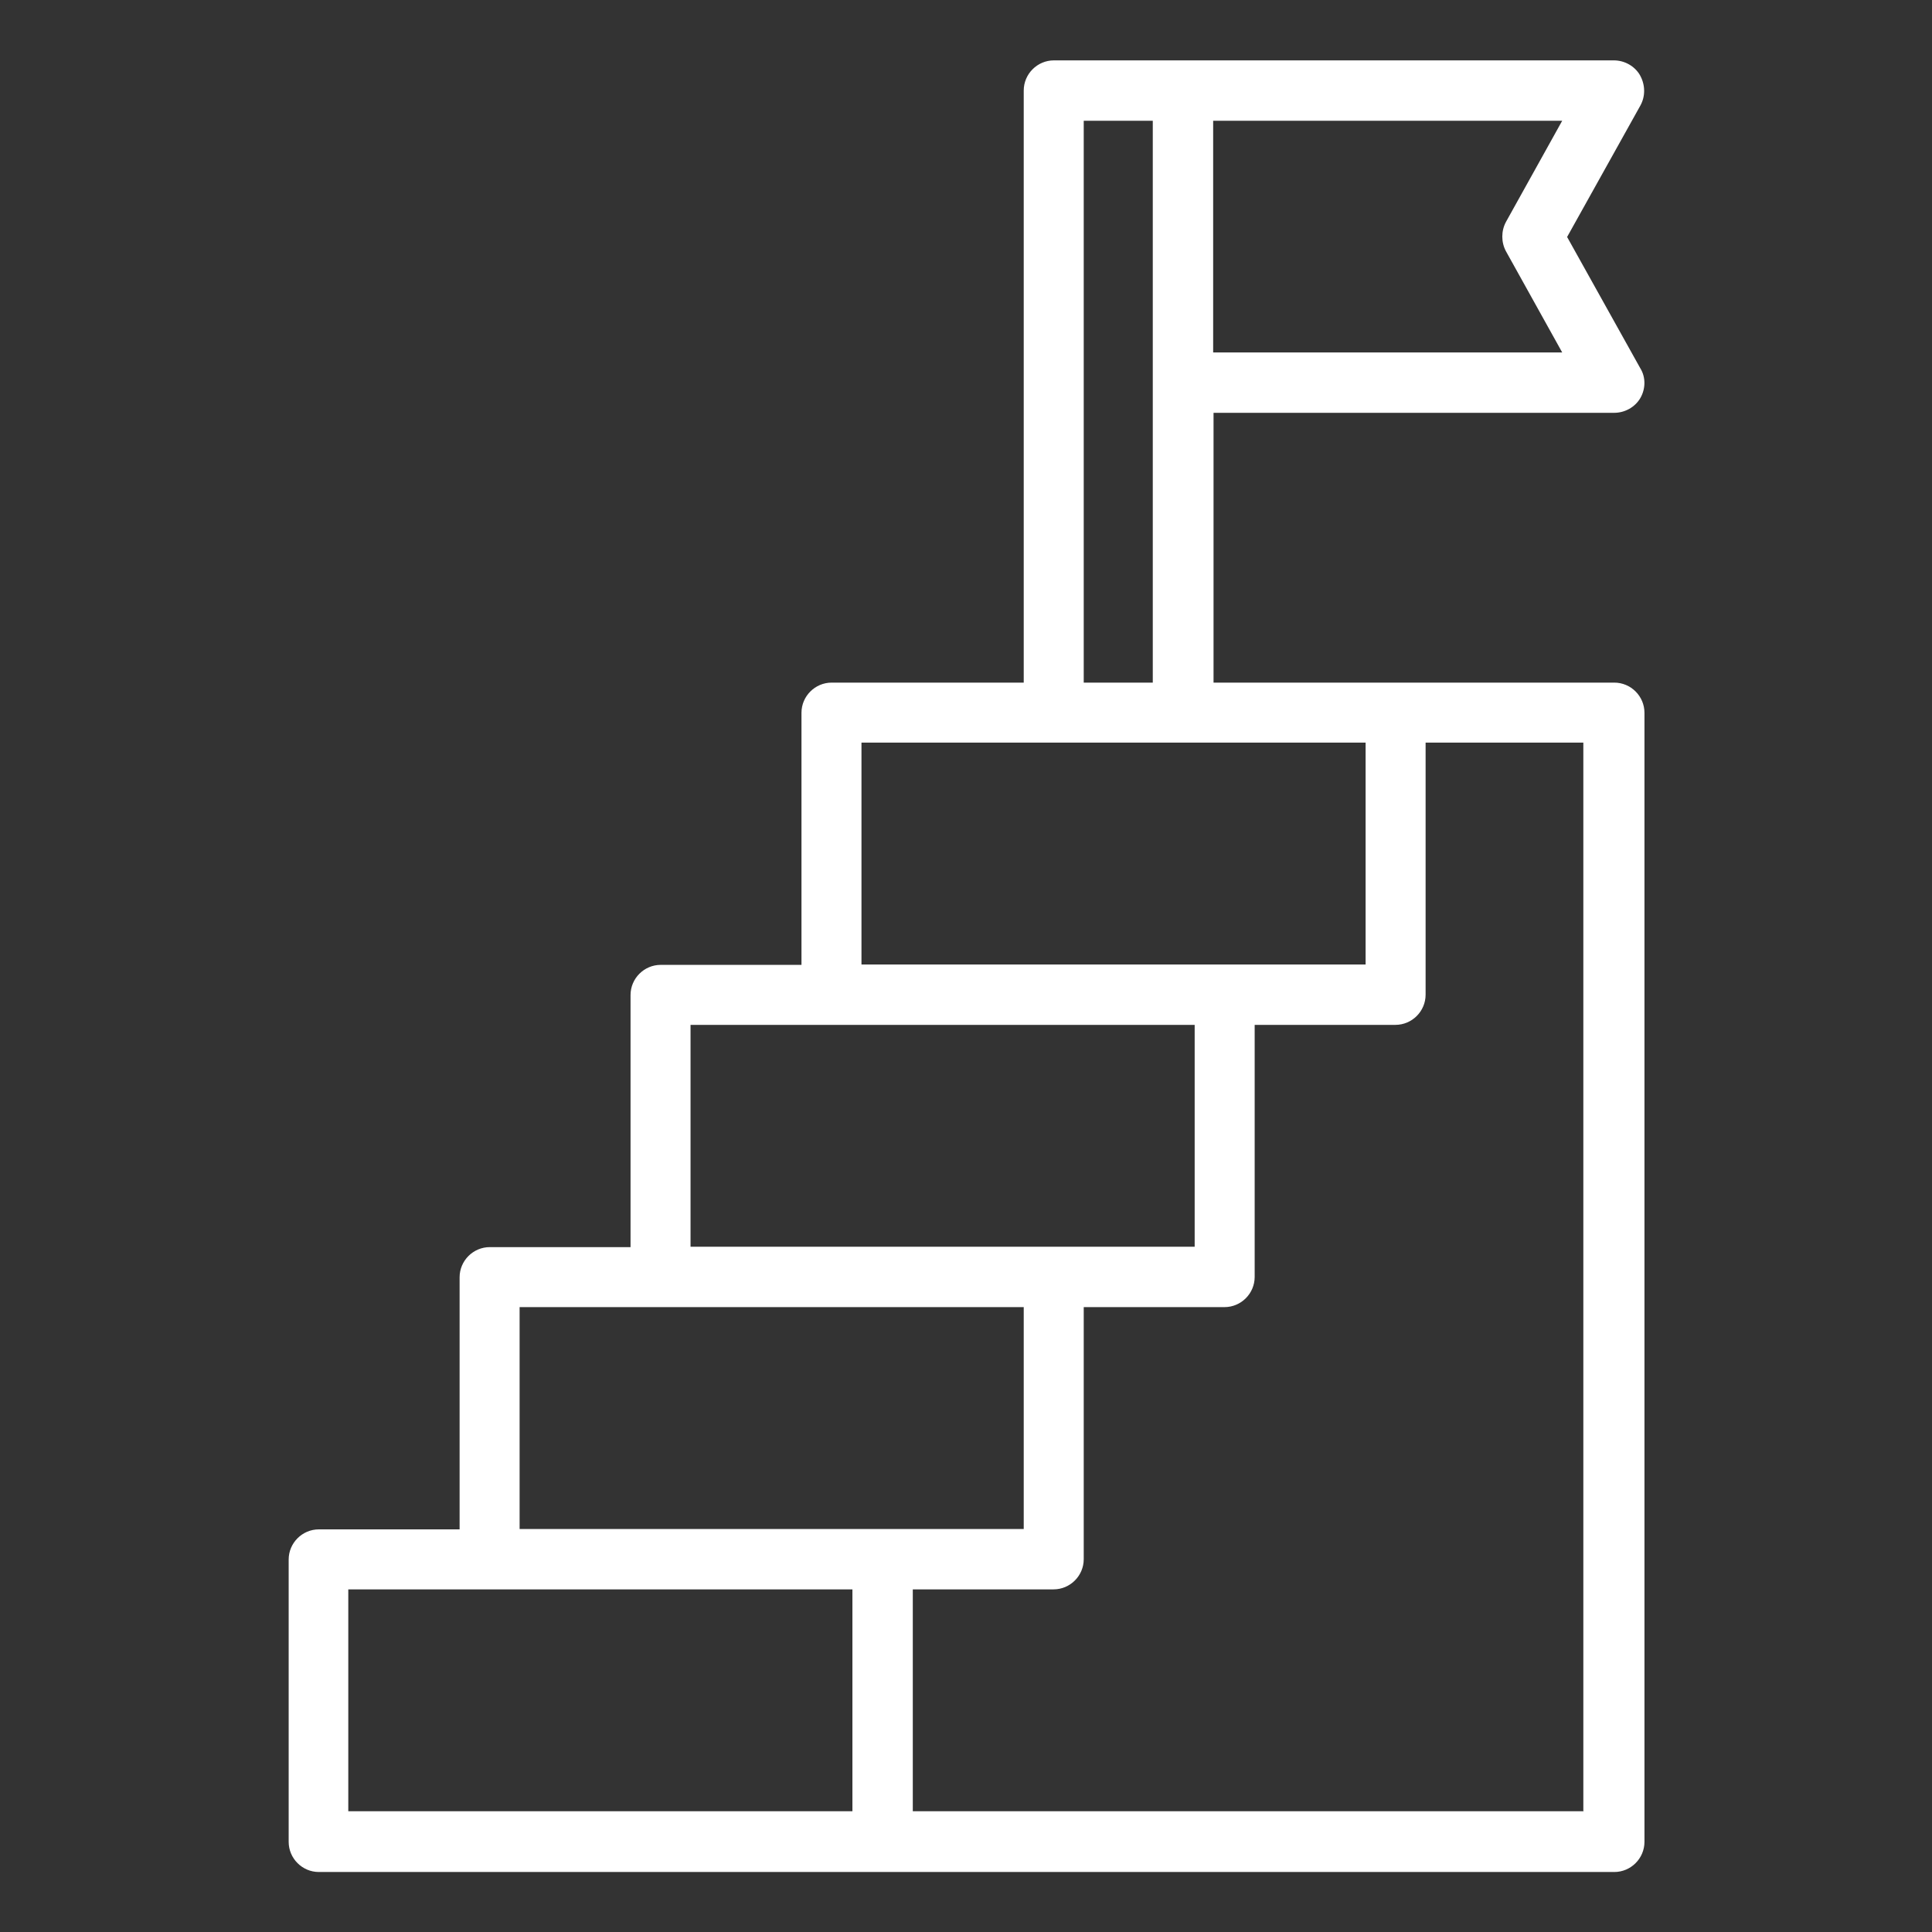
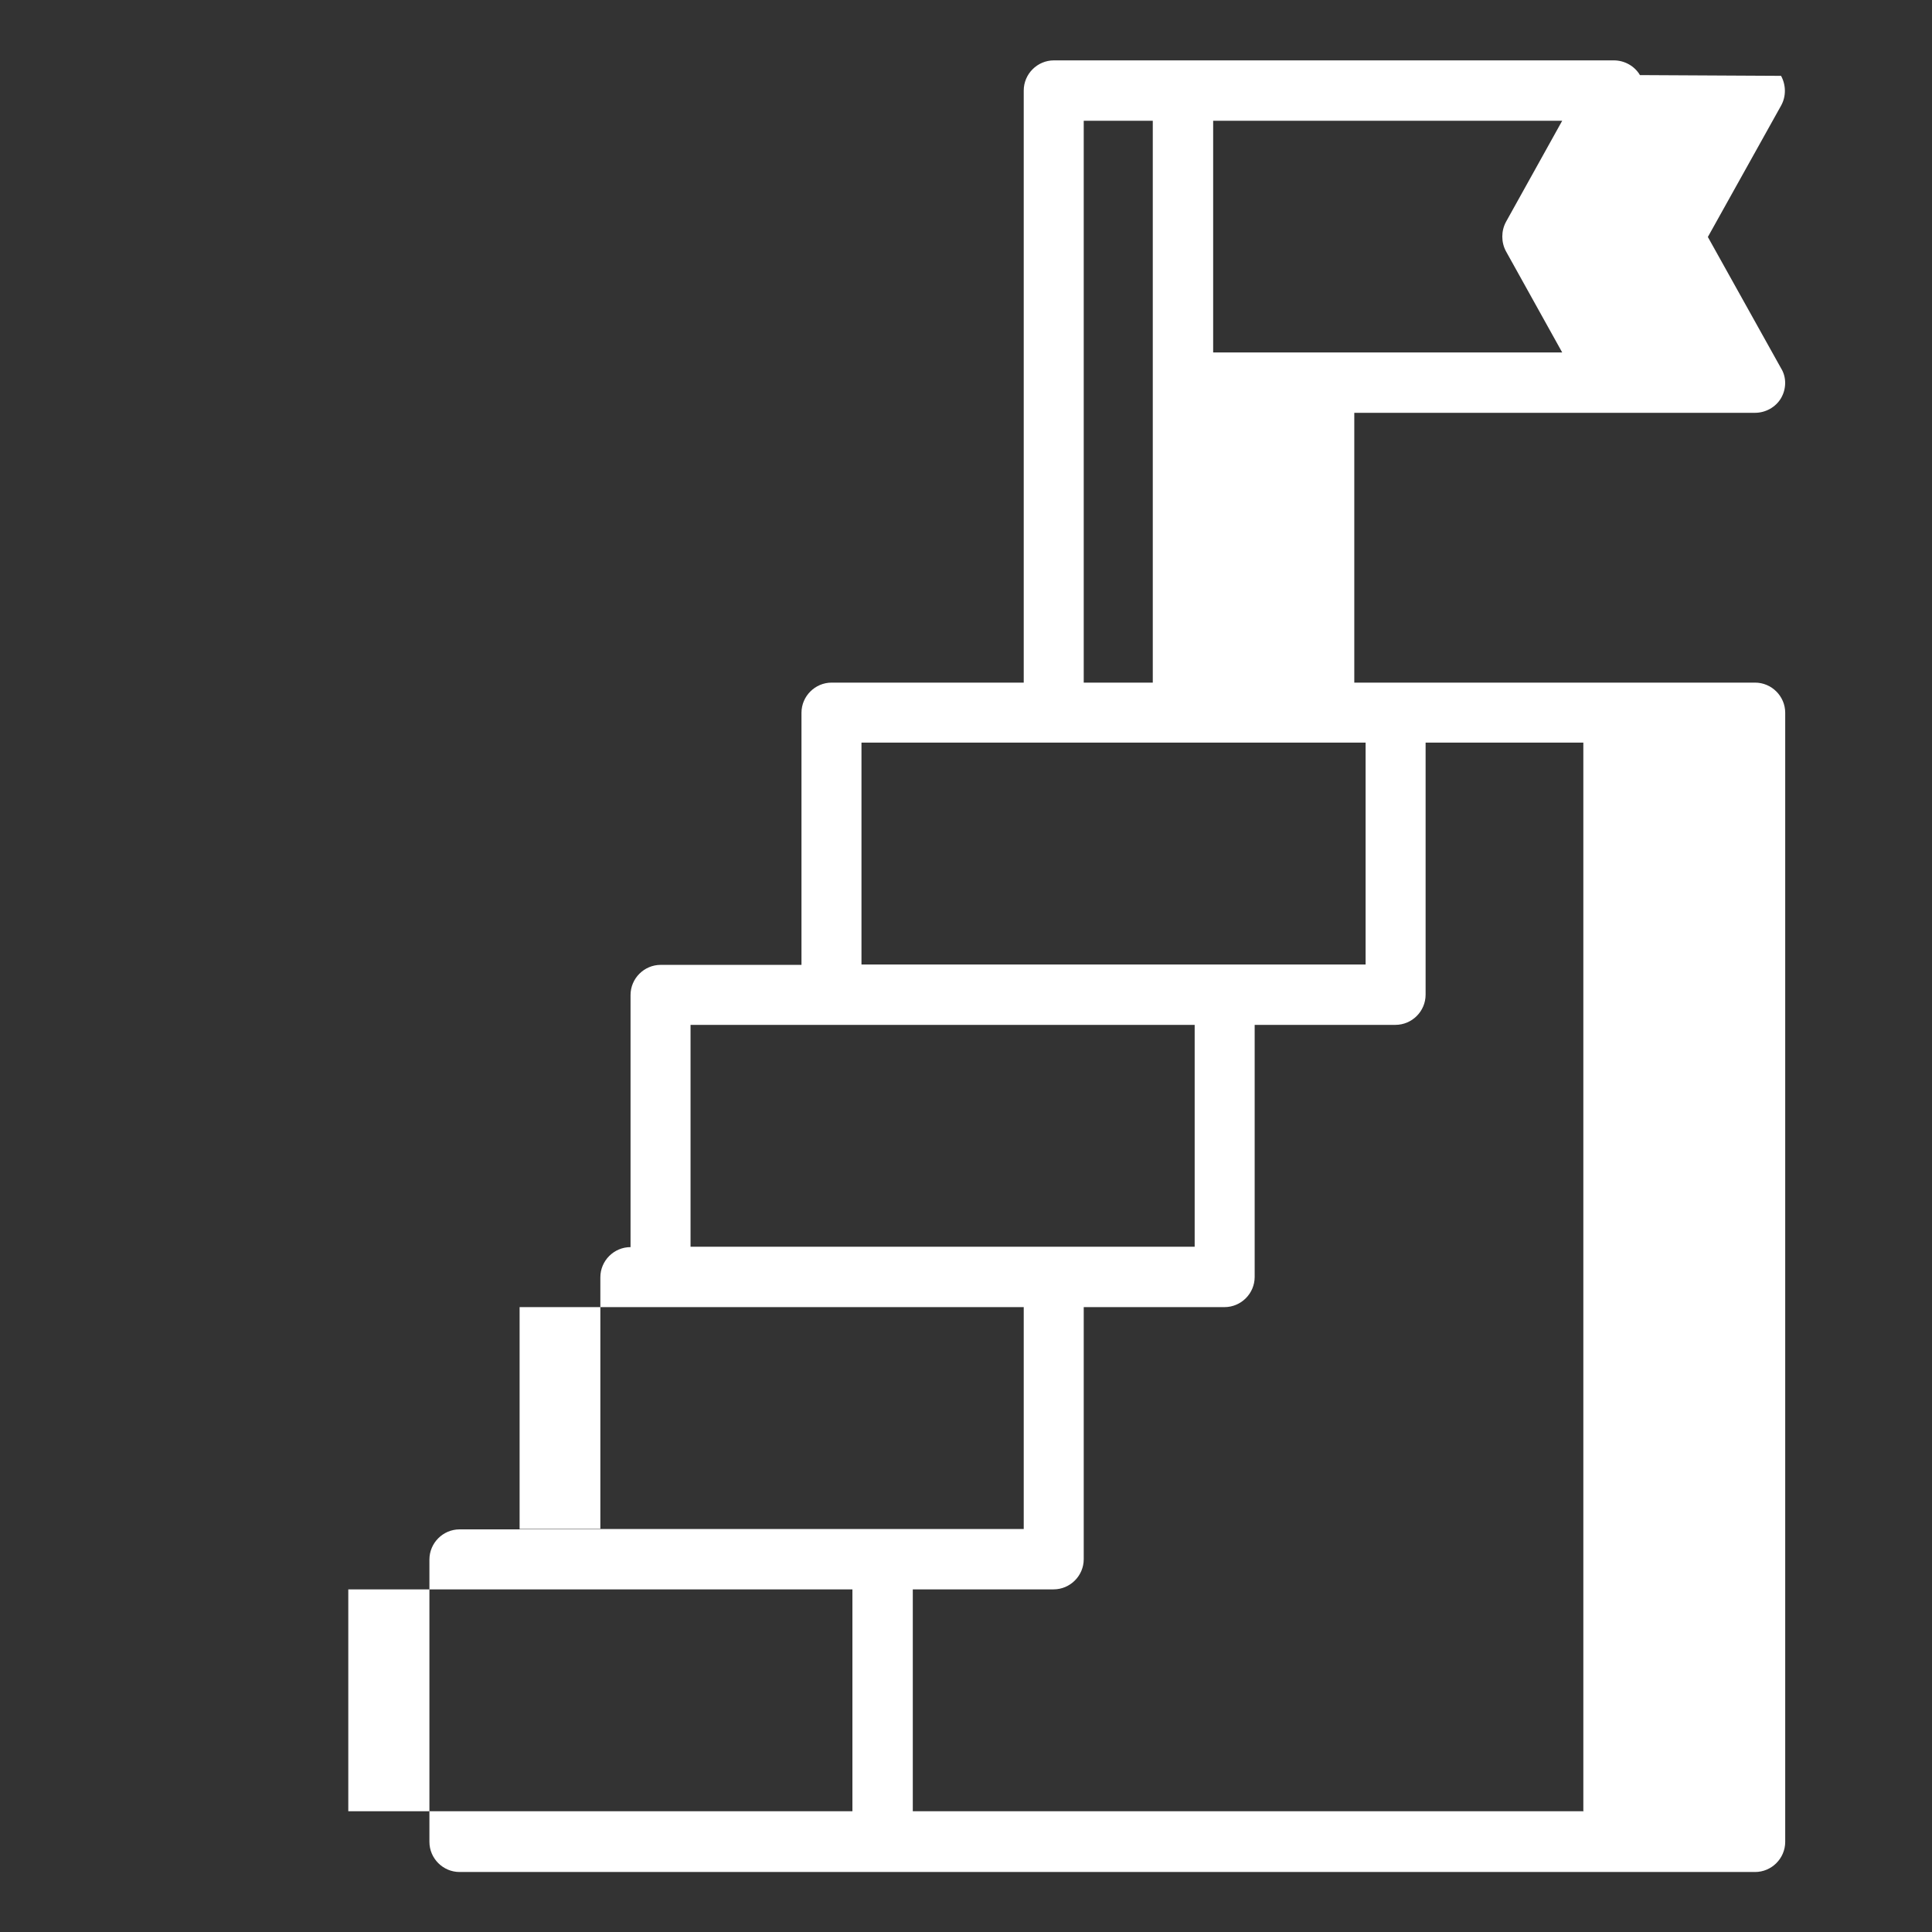
<svg xmlns="http://www.w3.org/2000/svg" id="Layer_1" data-name="Layer 1" version="1.1" viewBox="0 0 512 512">
  <rect x="0" y="0" width="512" height="512" fill="#333333" stroke="none" />
  <defs>
    <style>
      .cls-1 {
        fill: #fff;
        stroke-width: 0px;
      }
    </style>
  </defs>
-   <path class="cls-1" d="M434.6,19.9c-1.4-2.4-4.1-3.9-6.9-3.9h-148.4c-4.4,0-8,3.6-8,8v156.9h-50.9c-4.4,0-8,3.6-8,8v66.8h-37.3c-4.4,0-8,3.6-8,8v66.8h-37.3c-4.4,0-8,3.6-8,8v66.8h-37.3c-4.4,0-8,3.6-8,8v74.8c0,4.4,3.6,8,8,8h343.3c4.4,0,8-3.6,8-8V188.9c0-4.4-3.6-8-8-8h-106.2v-71.5h106.2c2.8,0,5.5-1.5,6.9-3.9s1.5-5.5,0-7.9l-19.4-34.8,19.4-34.8c1.4-2.5,1.3-5.5,0-7.9ZM183,271.6h133.6v58.8h-133.6v-58.8ZM137.7,346.4h133.6v58.8h-133.6v-58.8ZM92.3,421.2h133.6v58.8H92.3v-58.8ZM419.7,480h-177.8v-58.8h37.3c4.4,0,8-3.6,8-8v-66.8h37.3c4.4,0,8-3.6,8-8v-66.8h37.3c4.4,0,8-3.6,8-8v-66.8h41.8v283.1ZM361.9,255.6h-133.6v-58.8h133.6v58.8ZM287.2,180.9V32h18.3v148.9h-18.3ZM321.5,93.3v-61.3h92.5l-14.9,26.8c-1.3,2.4-1.3,5.4,0,7.8l14.9,26.8h-92.5Z" />
+   <path class="cls-1" d="M434.6,19.9c-1.4-2.4-4.1-3.9-6.9-3.9h-148.4c-4.4,0-8,3.6-8,8v156.9h-50.9c-4.4,0-8,3.6-8,8v66.8h-37.3c-4.4,0-8,3.6-8,8v66.8c-4.4,0-8,3.6-8,8v66.8h-37.3c-4.4,0-8,3.6-8,8v74.8c0,4.4,3.6,8,8,8h343.3c4.4,0,8-3.6,8-8V188.9c0-4.4-3.6-8-8-8h-106.2v-71.5h106.2c2.8,0,5.5-1.5,6.9-3.9s1.5-5.5,0-7.9l-19.4-34.8,19.4-34.8c1.4-2.5,1.3-5.5,0-7.9ZM183,271.6h133.6v58.8h-133.6v-58.8ZM137.7,346.4h133.6v58.8h-133.6v-58.8ZM92.3,421.2h133.6v58.8H92.3v-58.8ZM419.7,480h-177.8v-58.8h37.3c4.4,0,8-3.6,8-8v-66.8h37.3c4.4,0,8-3.6,8-8v-66.8h37.3c4.4,0,8-3.6,8-8v-66.8h41.8v283.1ZM361.9,255.6h-133.6v-58.8h133.6v58.8ZM287.2,180.9V32h18.3v148.9h-18.3ZM321.5,93.3v-61.3h92.5l-14.9,26.8c-1.3,2.4-1.3,5.4,0,7.8l14.9,26.8h-92.5Z" />
</svg>